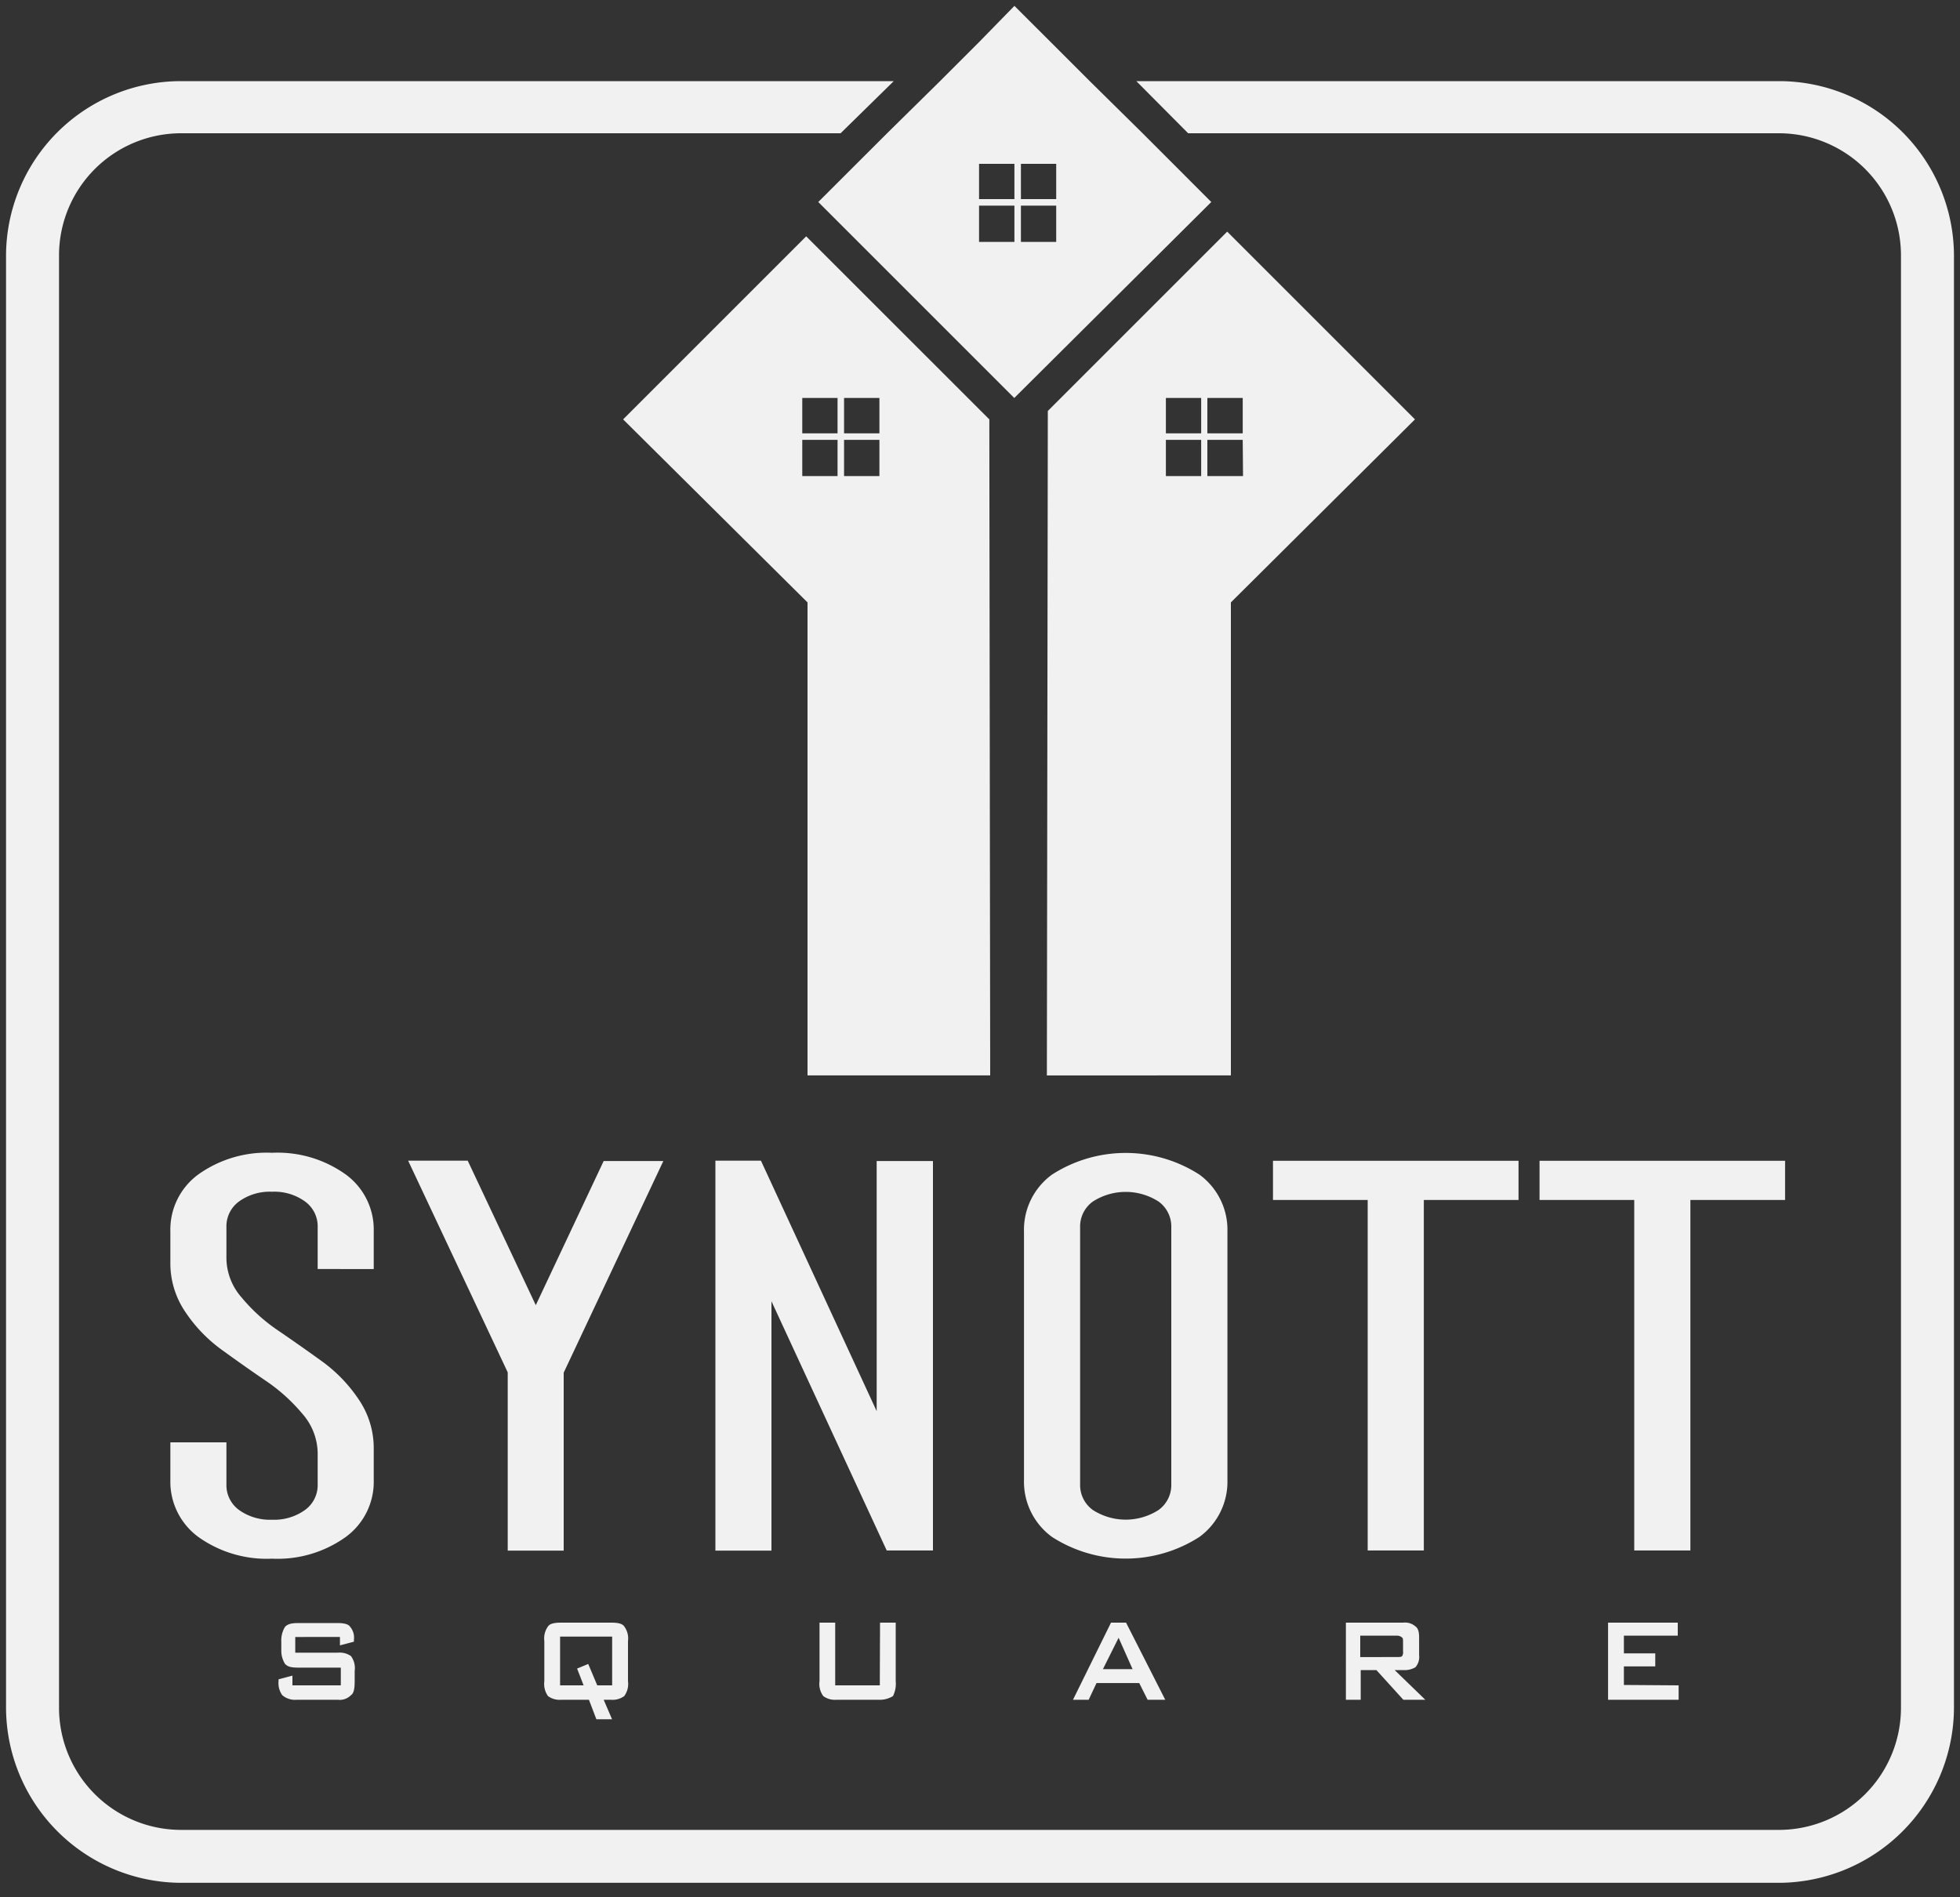
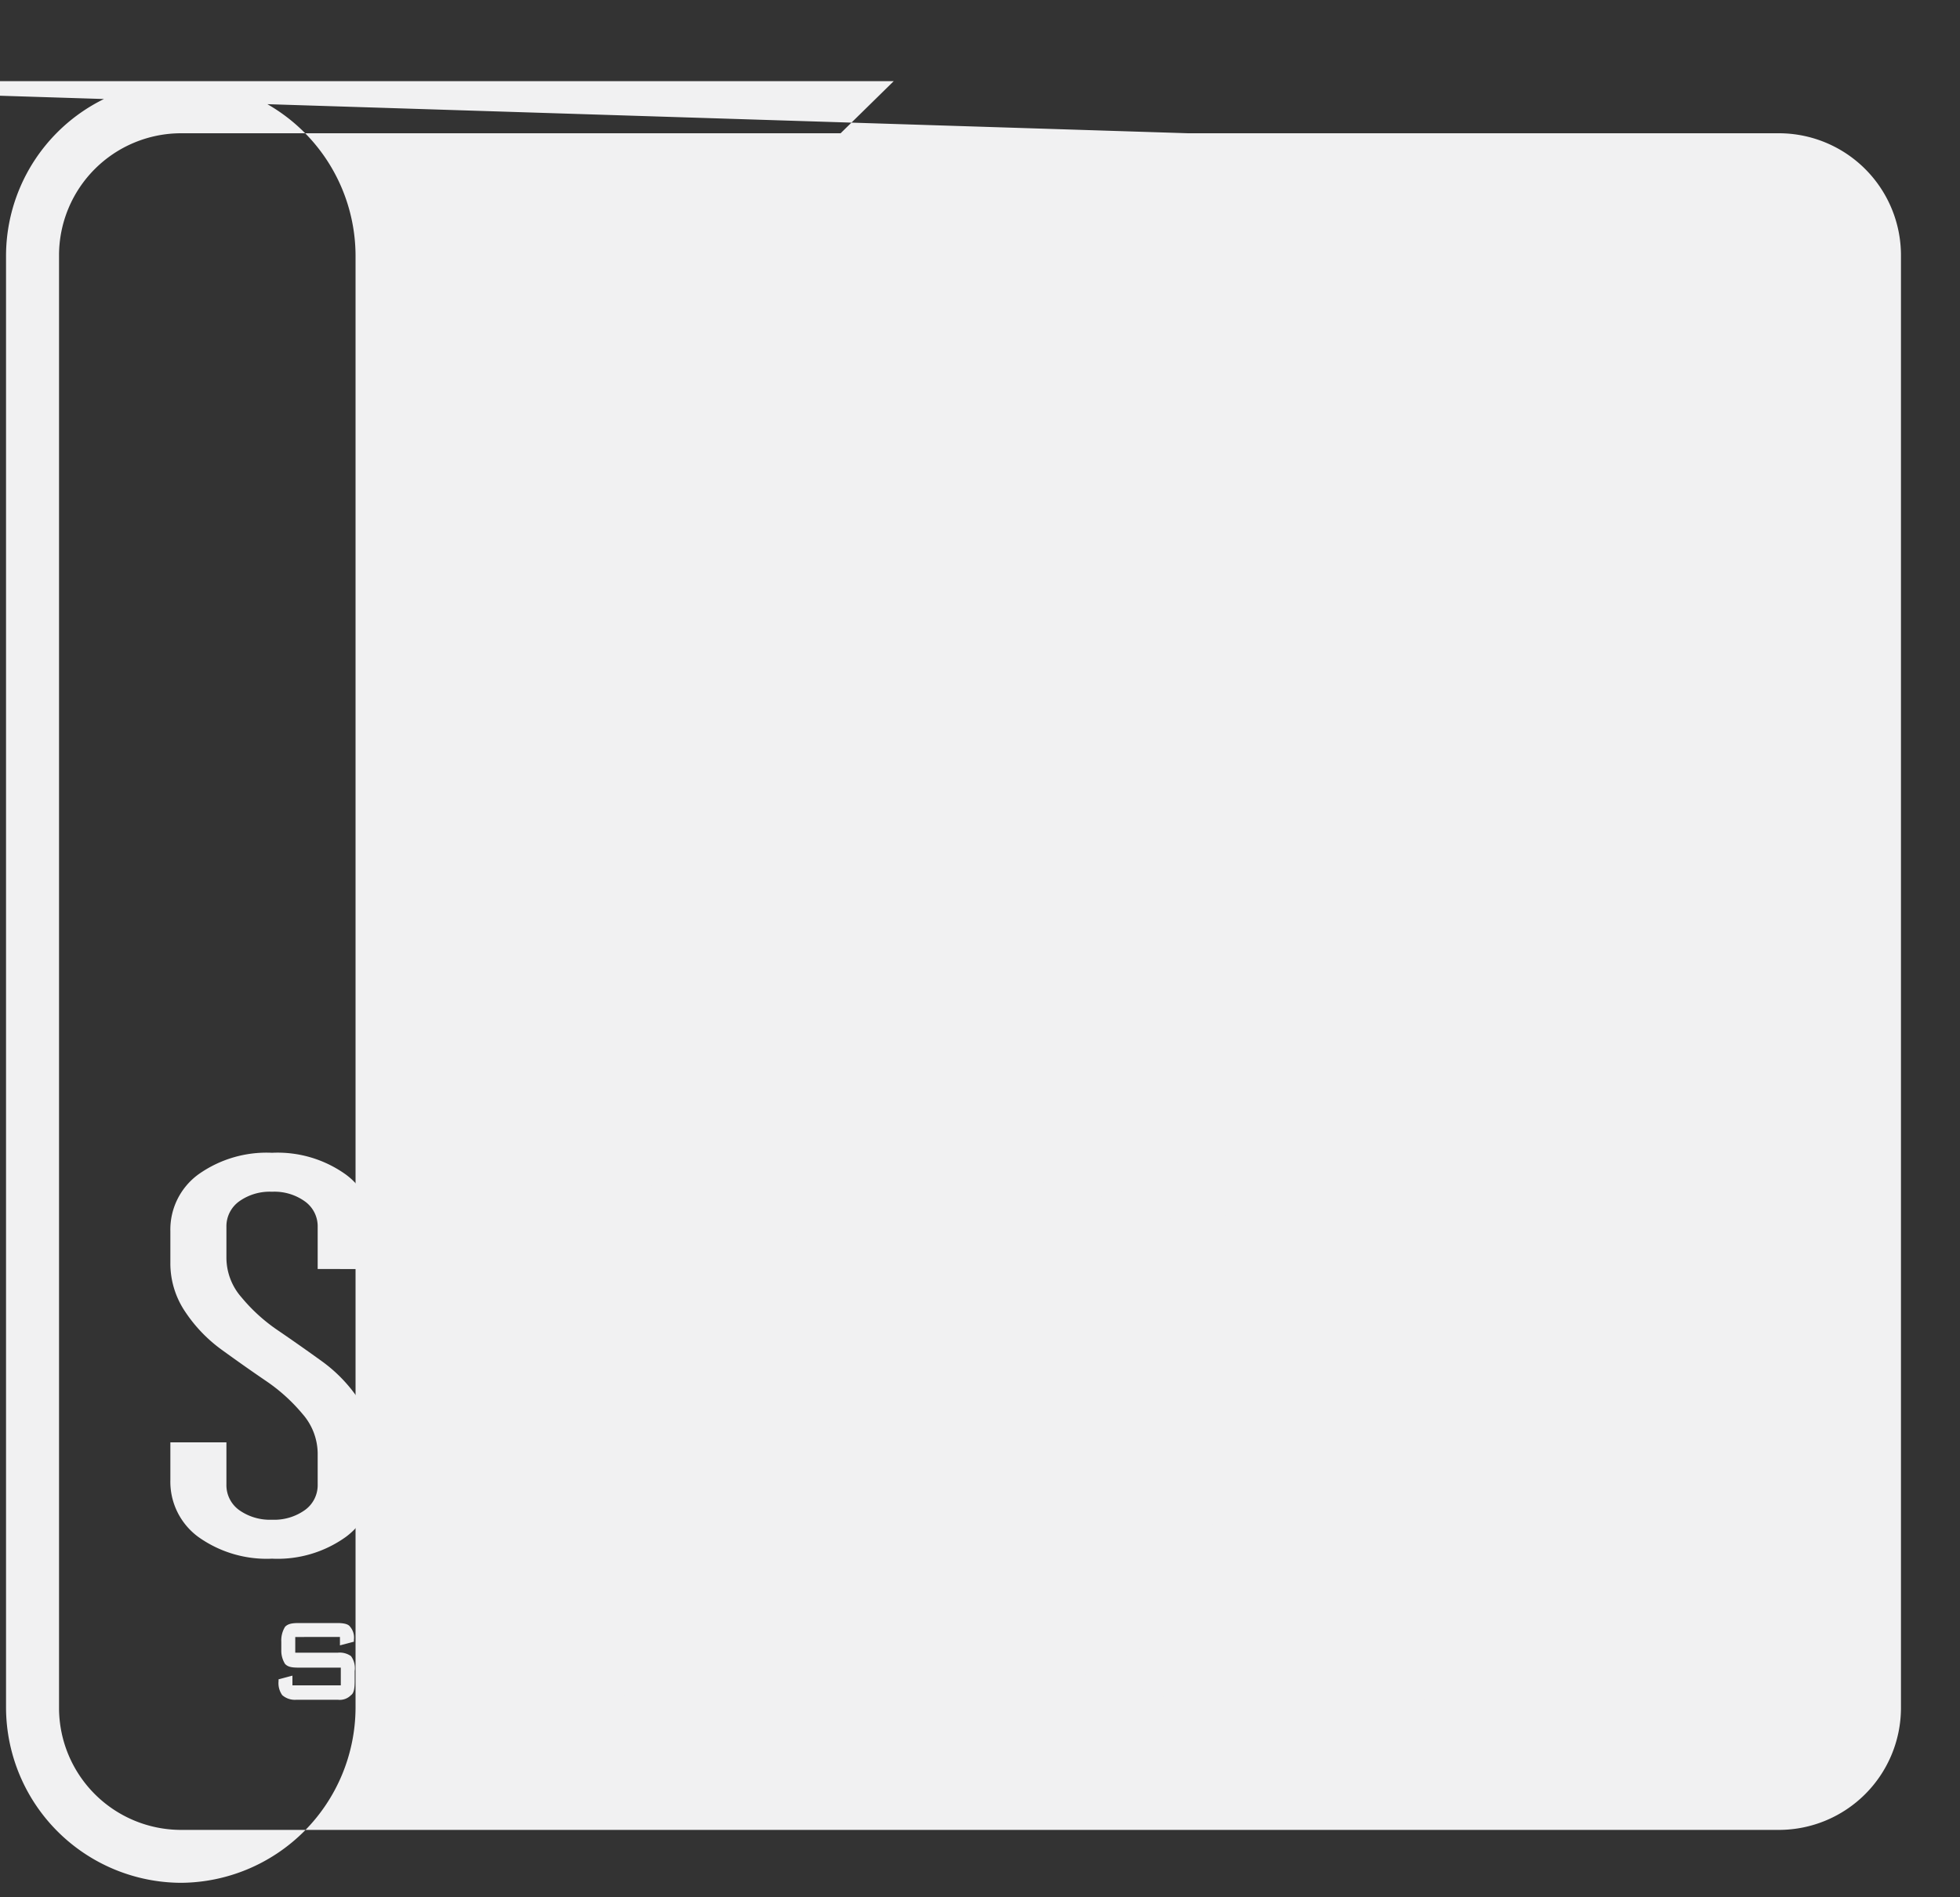
<svg xmlns="http://www.w3.org/2000/svg" id="Layer_1" data-name="Layer 1" viewBox="0 0 250 242">
  <rect x="0" y="0" width="250" height="242" fill="#333333" stroke="none" />
  <defs>
    <style>.cls-1{fill:#f1f1f2;}</style>
  </defs>
-   <path class="cls-1" d="M226.94,17a15.58,15.58,0,0,1,15.53,15.53V217.91a15.58,15.58,0,0,1-15.53,15.53H23.06A15.58,15.58,0,0,1,7.53,217.91V32.52A15.58,15.58,0,0,1,23.06,17h84.16L114,10.35H23.06A22.32,22.32,0,0,0,.77,32.52V217.91a22.41,22.41,0,0,0,22.29,22.28H226.94a22.41,22.41,0,0,0,22.29-22.28V32.52a22.32,22.32,0,0,0-22.29-22.17h-82L151.55,17Z" />
-   <path class="cls-1" d="M102.83,30.15,79.48,53.5,103,76.85v60.34H126.3l-.11-83.69Zm4,30.58h-4.5V56.11h4.5Zm0-5.45h-4.5V50.77h4.5Zm5.34,5.45h-4.51V56.11h4.51Zm0-5.45h-4.51V50.77h4.51ZM145.74,17,139,10.35l-5-5L129.39.75l-4.51,4.62-5,5L113.15,17l-8.78,8.77,25,25,25.13-25ZM129.39,30.86h-4.51V26.23h4.51Zm0-5.46h-4.51V20.9h4.51Zm5.33,5.46h-4.5V26.23h4.5Zm0-5.46h-4.5V20.9h4.5Zm21.81,4.15L133.65,52.43l-.12,84.76H157V76.85L180.48,53.5Zm-3.32,31.18h-4.5V56.11h4.5Zm0-5.45h-4.5V50.77h4.5Zm5.34,5.45H154V56.11h4.51ZM154,55.28V50.77h4.51v4.51Z" />
+   <path class="cls-1" d="M226.94,17a15.58,15.58,0,0,1,15.53,15.53V217.91a15.58,15.58,0,0,1-15.53,15.53H23.06A15.58,15.58,0,0,1,7.53,217.91V32.52A15.58,15.58,0,0,1,23.06,17h84.16L114,10.35H23.06A22.32,22.32,0,0,0,.77,32.52V217.91a22.41,22.41,0,0,0,22.29,22.28a22.41,22.41,0,0,0,22.29-22.28V32.52a22.32,22.32,0,0,0-22.29-22.17h-82L151.55,17Z" />
  <path id="square" class="cls-1" d="M44.77,211.27a2.61,2.61,0,0,1,.47,1.9v1.3c0,.95-.11,1.54-.47,1.78a2,2,0,0,1-1.66.59H37.78a2.45,2.45,0,0,1-1.78-.59,2.64,2.64,0,0,1-.47-1.78v-.24l1.77-.47V215h6.17v-2.26H38.13c-1,0-1.42-.11-1.77-.47a3.19,3.19,0,0,1-.48-1.78v-1.06a3.31,3.31,0,0,1,.48-1.9c.35-.36.82-.48,1.77-.48H43c.83,0,1.43.12,1.66.48a2.12,2.12,0,0,1,.48,1.66v.24l-1.78.47v-1.07H37.66v2h5.45A2.49,2.49,0,0,1,44.77,211.27Zm34.85-3.79a2.58,2.58,0,0,1,.48,1.89v5.1a2.6,2.6,0,0,1-.48,1.9,2.49,2.49,0,0,1-1.66.47H77l1.07,2.49h-2l-.95-2.49H71.56a2.49,2.49,0,0,1-1.66-.47,2.66,2.66,0,0,1-.47-1.9v-5.1a2.63,2.63,0,0,1,.47-1.89c.24-.36.83-.48,1.66-.48H78C78.79,207,79.38,207.12,79.62,207.48Zm-1.54,1.3H71.44V215h3l-.83-2.14,1.42-.59L76.18,215h1.9ZM112.22,215h-5.69V207h-2v7.47a2.6,2.6,0,0,0,.48,1.9,2.49,2.49,0,0,0,1.66.47h5.45a3.2,3.2,0,0,0,1.78-.47,3.54,3.54,0,0,0,.35-1.9V207h-2ZM143.63,207l5,9.84h-2.25l-1.07-2.13h-5.45l-1,2.13h-2l4.85-9.84Zm.83,5.93-1.78-4-2,4Zm33.43.12,3.91,3.79H179l-3.44-3.79h-2v3.79h-1.89V207H179a2,2,0,0,1,1.54.48c.35.24.47.71.47,1.42v2.25a2,2,0,0,1-.47,1.54,2.67,2.67,0,0,1-1.54.36Zm.24-1.66c.35,0,.59,0,.71-.12a.87.87,0,0,0,.12-.59v-1.19c0-.35,0-.47-.12-.59a1,1,0,0,0-.71-.24H173.5v2.73Zm29,3.56v-2.37h4v-1.66h-4v-2.26H214V207h-8.89v9.84h9V215Z" />
  <g id="SYNOTT">
    <path class="cls-1" d="M25.3,196.07a8.73,8.73,0,0,1-3.57-7.25V184h7.15v5.38a3.92,3.92,0,0,0,1.61,3.25,6.77,6.77,0,0,0,4.21,1.24,6.72,6.72,0,0,0,4.2-1.24,3.9,3.9,0,0,0,1.62-3.25v-4a7.75,7.75,0,0,0-1.93-5,22.46,22.46,0,0,0-4.7-4.24c-1.85-1.26-3.69-2.56-5.54-3.9a18.89,18.89,0,0,1-4.7-4.86,11,11,0,0,1-1.92-6.25v-4.07a8.71,8.71,0,0,1,3.57-7.24,15,15,0,0,1,9.4-2.76,14.93,14.93,0,0,1,9.39,2.76,8.7,8.7,0,0,1,3.58,7.24v4.83H40.52v-5.38a3.9,3.9,0,0,0-1.62-3.24,6.66,6.66,0,0,0-4.2-1.24,6.71,6.71,0,0,0-4.21,1.24,3.92,3.92,0,0,0-1.61,3.24v4a7.68,7.68,0,0,0,1.93,5,22.11,22.11,0,0,0,4.69,4.24q2.78,1.9,5.55,3.9a19.1,19.1,0,0,1,4.7,4.87,11,11,0,0,1,1.92,6.24v4.07a8.71,8.71,0,0,1-3.58,7.25,14.93,14.93,0,0,1-9.39,2.76A15,15,0,0,1,25.3,196.07Zm39.46-21-12.7-27h7.6l8.68,18.43L77,148.11h7.61l-12.71,27v22.7H64.76Zm26.49-27h5.81l14.76,31.95V148.11H119v49.68h-5.9L98.4,166v31.81H91.25Zm42.94,48a8.71,8.71,0,0,1-3.58-7.25V157.08a8.7,8.7,0,0,1,3.58-7.24,17.37,17.37,0,0,1,18.79,0,8.7,8.7,0,0,1,3.58,7.24v31.74a8.71,8.71,0,0,1-3.58,7.25,17.37,17.37,0,0,1-18.79,0Zm13.6-3.45a3.92,3.92,0,0,0,1.61-3.25V156.53a3.92,3.92,0,0,0-1.61-3.24,7.75,7.75,0,0,0-8.41,0,3.92,3.92,0,0,0-1.61,3.24v32.84a3.92,3.92,0,0,0,1.61,3.25,7.75,7.75,0,0,0,8.41,0Zm26.66-39.54H162.37v-5h31.32v5H181.61v44.71h-7.16Zm34,0H196.37v-5h31.32v5H215.61v44.71h-7.16Z" />
  </g>
</svg>